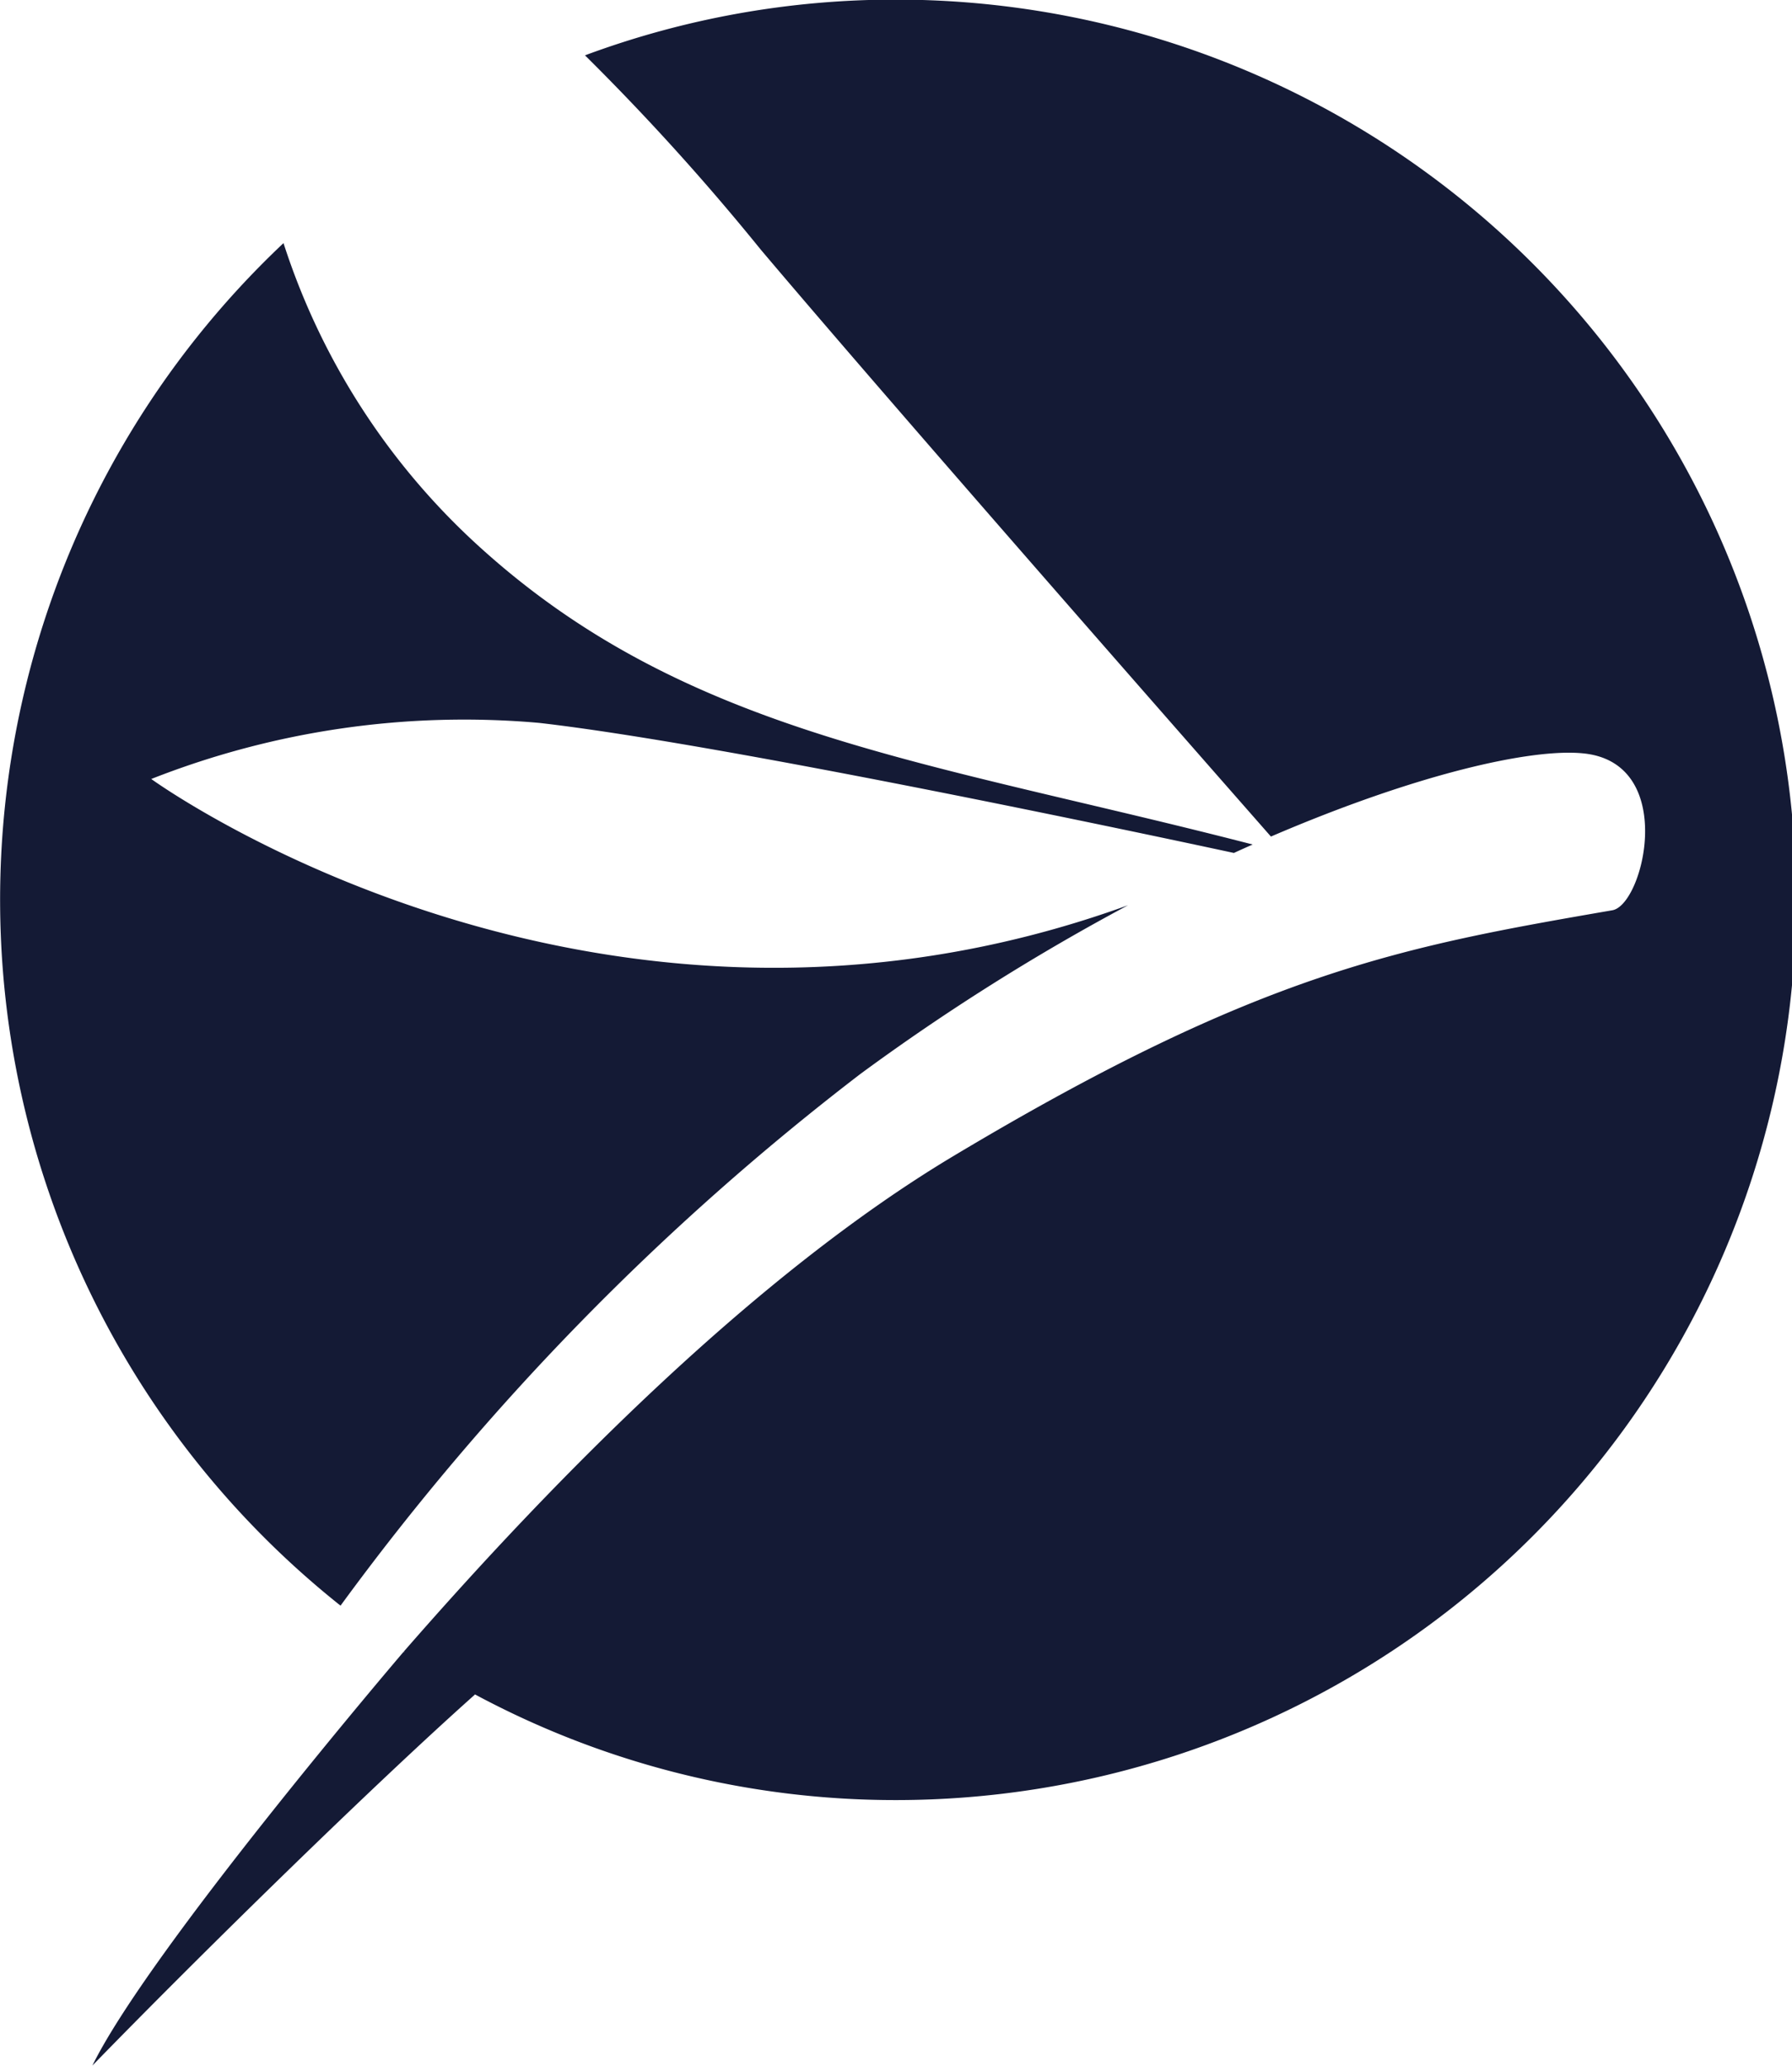
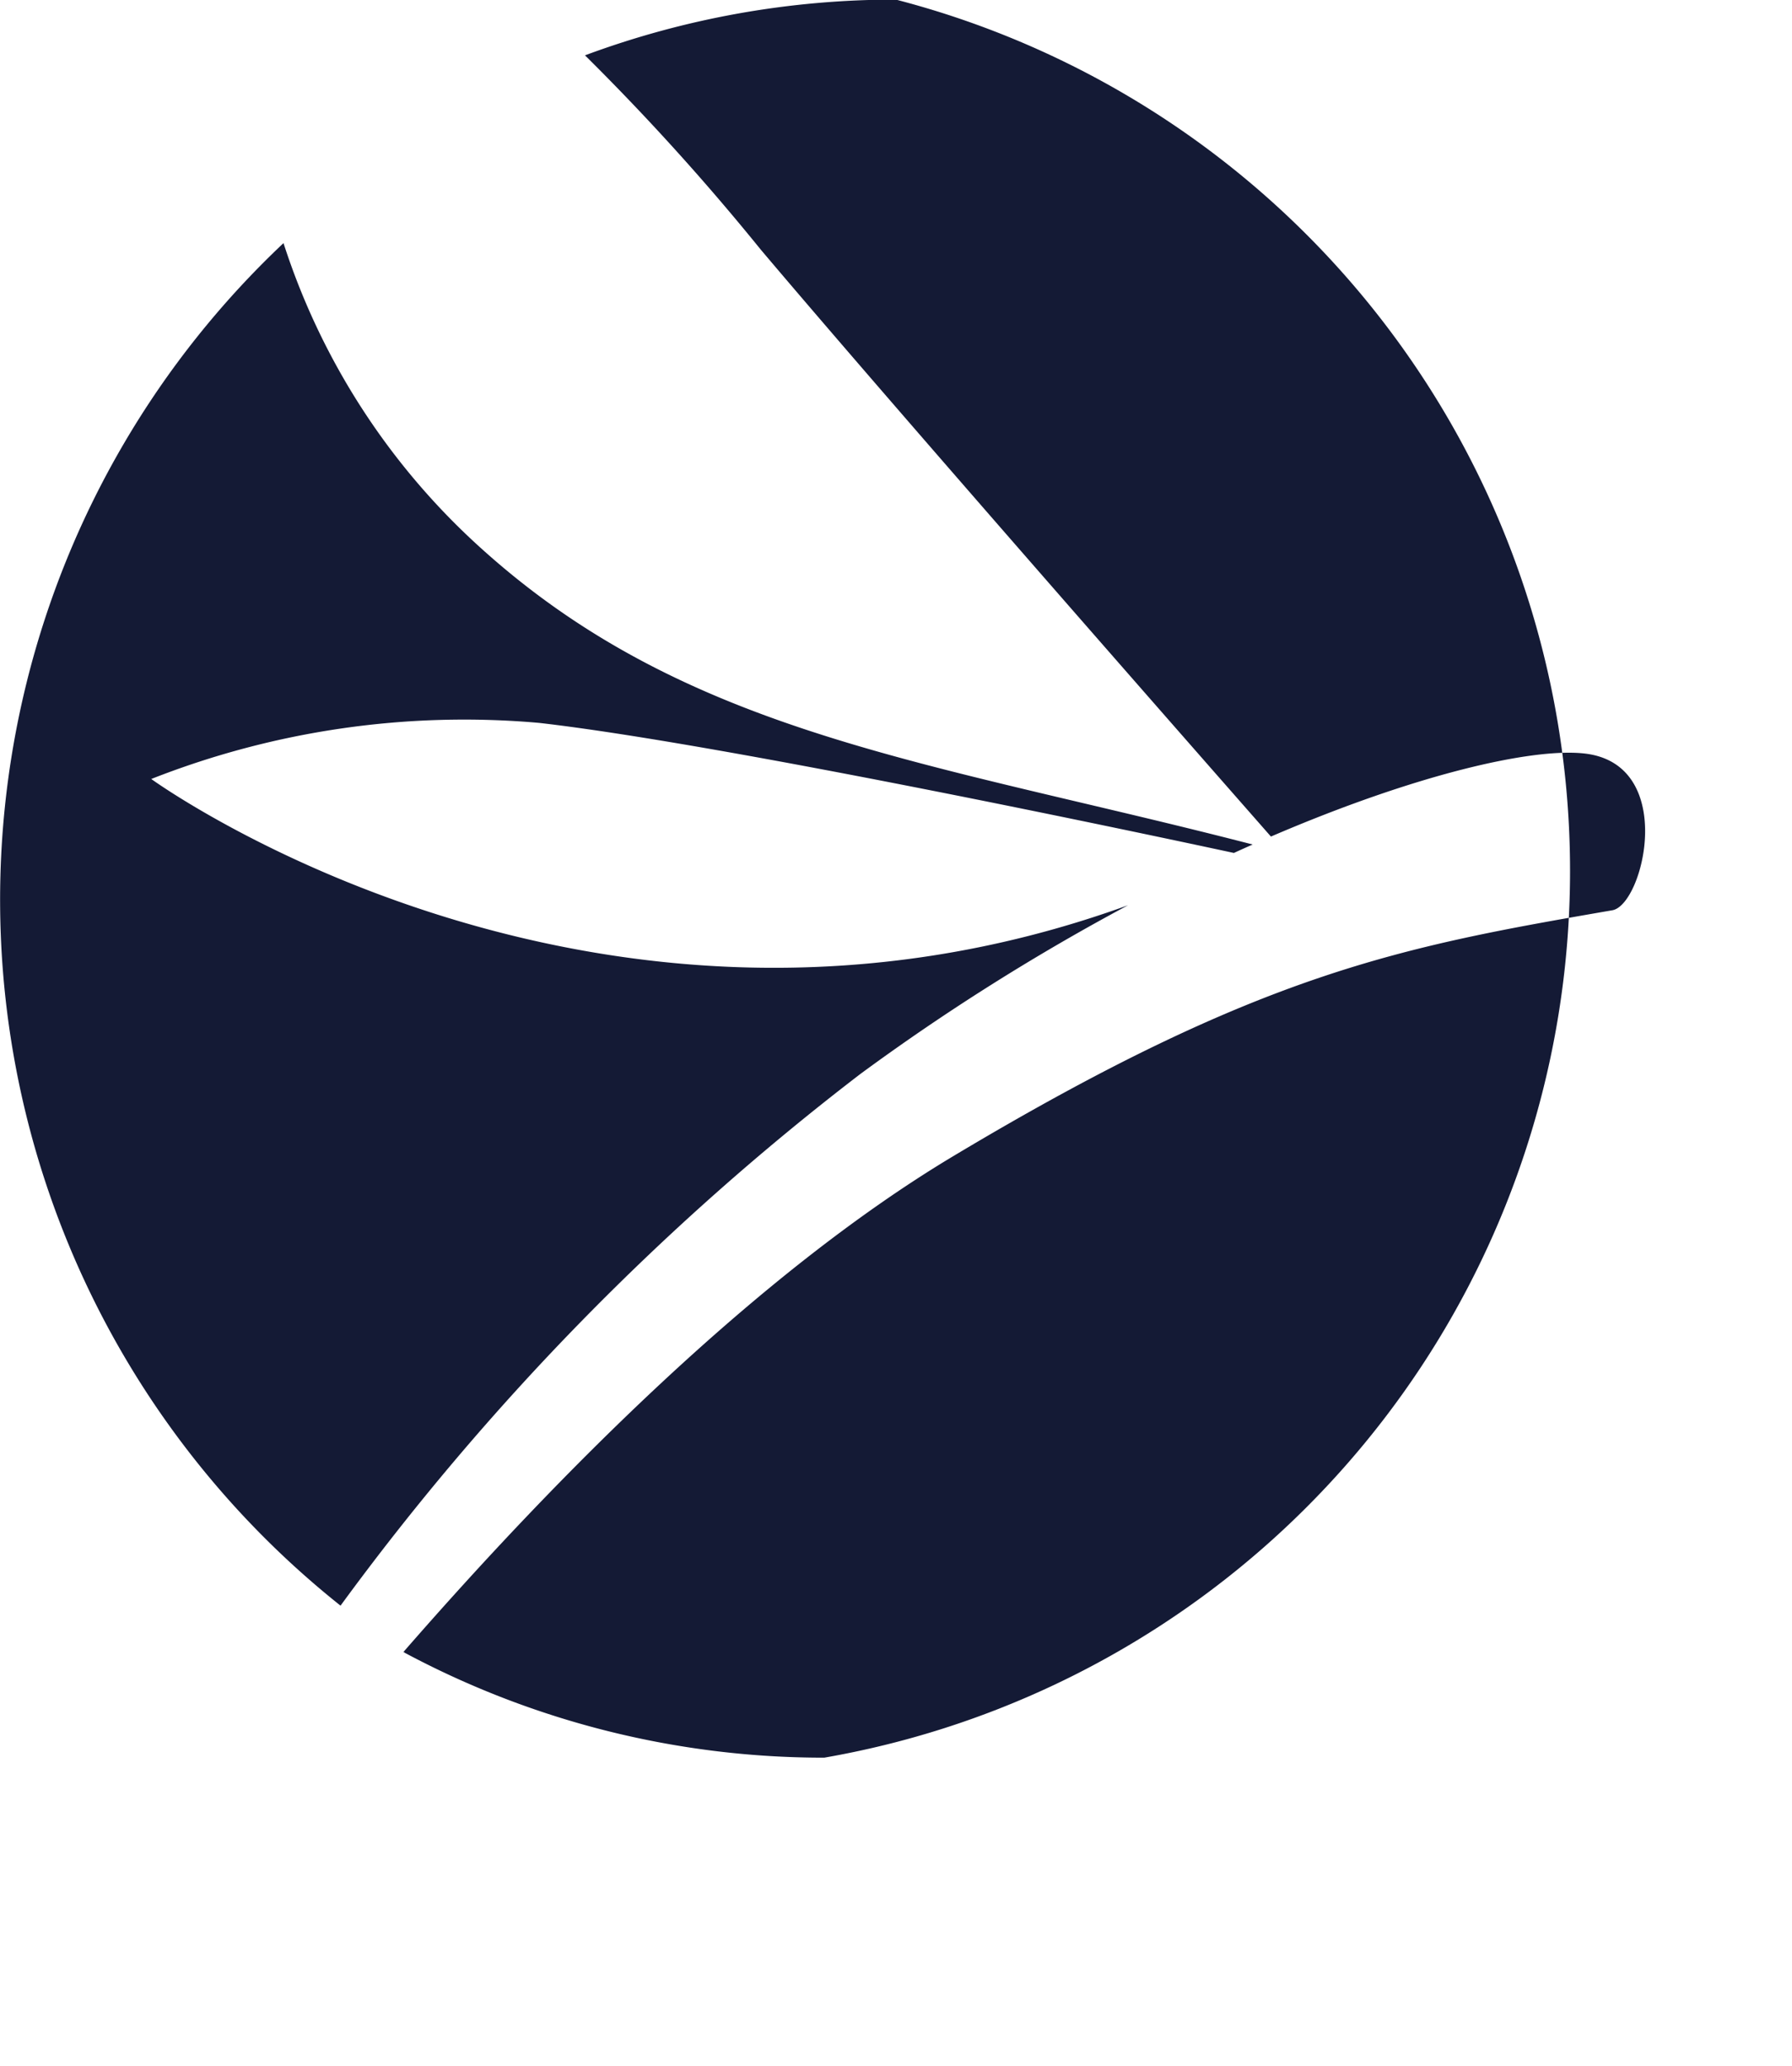
<svg xmlns="http://www.w3.org/2000/svg" width="50.719" height="58.469" viewBox="0 0 50.719 58.469">
  <defs>
    <style>
      .cls-1 {
        fill: #141a35;
        fill-rule: evenodd;
      }
    </style>
  </defs>
-   <path class="cls-1" d="M9.638,45.722A73.934,73.934,0,0,1,24.351,30.675,62.476,62.476,0,0,1,31.927,25.9C16.768,31.4,4.281,22.327,4.281,22.327a24.168,24.168,0,0,1,10.976-1.588c5.262,0.6,17.586,3.233,19.666,3.681,0.178-.082.355-0.161,0.531-0.239C26.3,21.816,19.5,21.1,13.638,15.817A19.794,19.794,0,0,1,8.024,7.161,25.533,25.533,0,0,0,9.638,45.722ZM25.357,0.27a25.2,25.2,0,0,0-8.8,1.577,67.647,67.647,0,0,1,4.976,5.5C25.381,11.9,34,21.711,35.971,23.956c4.122-1.772,7.362-2.5,8.83-2.355,2.69,0.257,1.726,4.286.833,4.441-5.957,1.029-9.947,1.749-18.641,6.951-5.545,3.317-11.195,9.014-15.566,14.03l0.035,0.024-0.039-.019-0.008.009c-0.171.2-7.2,8.444-8.8,11.7,3.213-3.3,8-7.98,10.828-10.5l-0.018-.013a25.143,25.143,0,0,0,11.932,3A25.473,25.473,0,0,0,25.357.27Z" transform="translate(0 -0.281)" />
+   <path class="cls-1" d="M9.638,45.722A73.934,73.934,0,0,1,24.351,30.675,62.476,62.476,0,0,1,31.927,25.9C16.768,31.4,4.281,22.327,4.281,22.327a24.168,24.168,0,0,1,10.976-1.588c5.262,0.6,17.586,3.233,19.666,3.681,0.178-.082.355-0.161,0.531-0.239C26.3,21.816,19.5,21.1,13.638,15.817A19.794,19.794,0,0,1,8.024,7.161,25.533,25.533,0,0,0,9.638,45.722ZM25.357,0.27a25.2,25.2,0,0,0-8.8,1.577,67.647,67.647,0,0,1,4.976,5.5C25.381,11.9,34,21.711,35.971,23.956c4.122-1.772,7.362-2.5,8.83-2.355,2.69,0.257,1.726,4.286.833,4.441-5.957,1.029-9.947,1.749-18.641,6.951-5.545,3.317-11.195,9.014-15.566,14.03l0.035,0.024-0.039-.019-0.008.009l-0.018-.013a25.143,25.143,0,0,0,11.932,3A25.473,25.473,0,0,0,25.357.27Z" transform="translate(0 -0.281)" />
</svg>